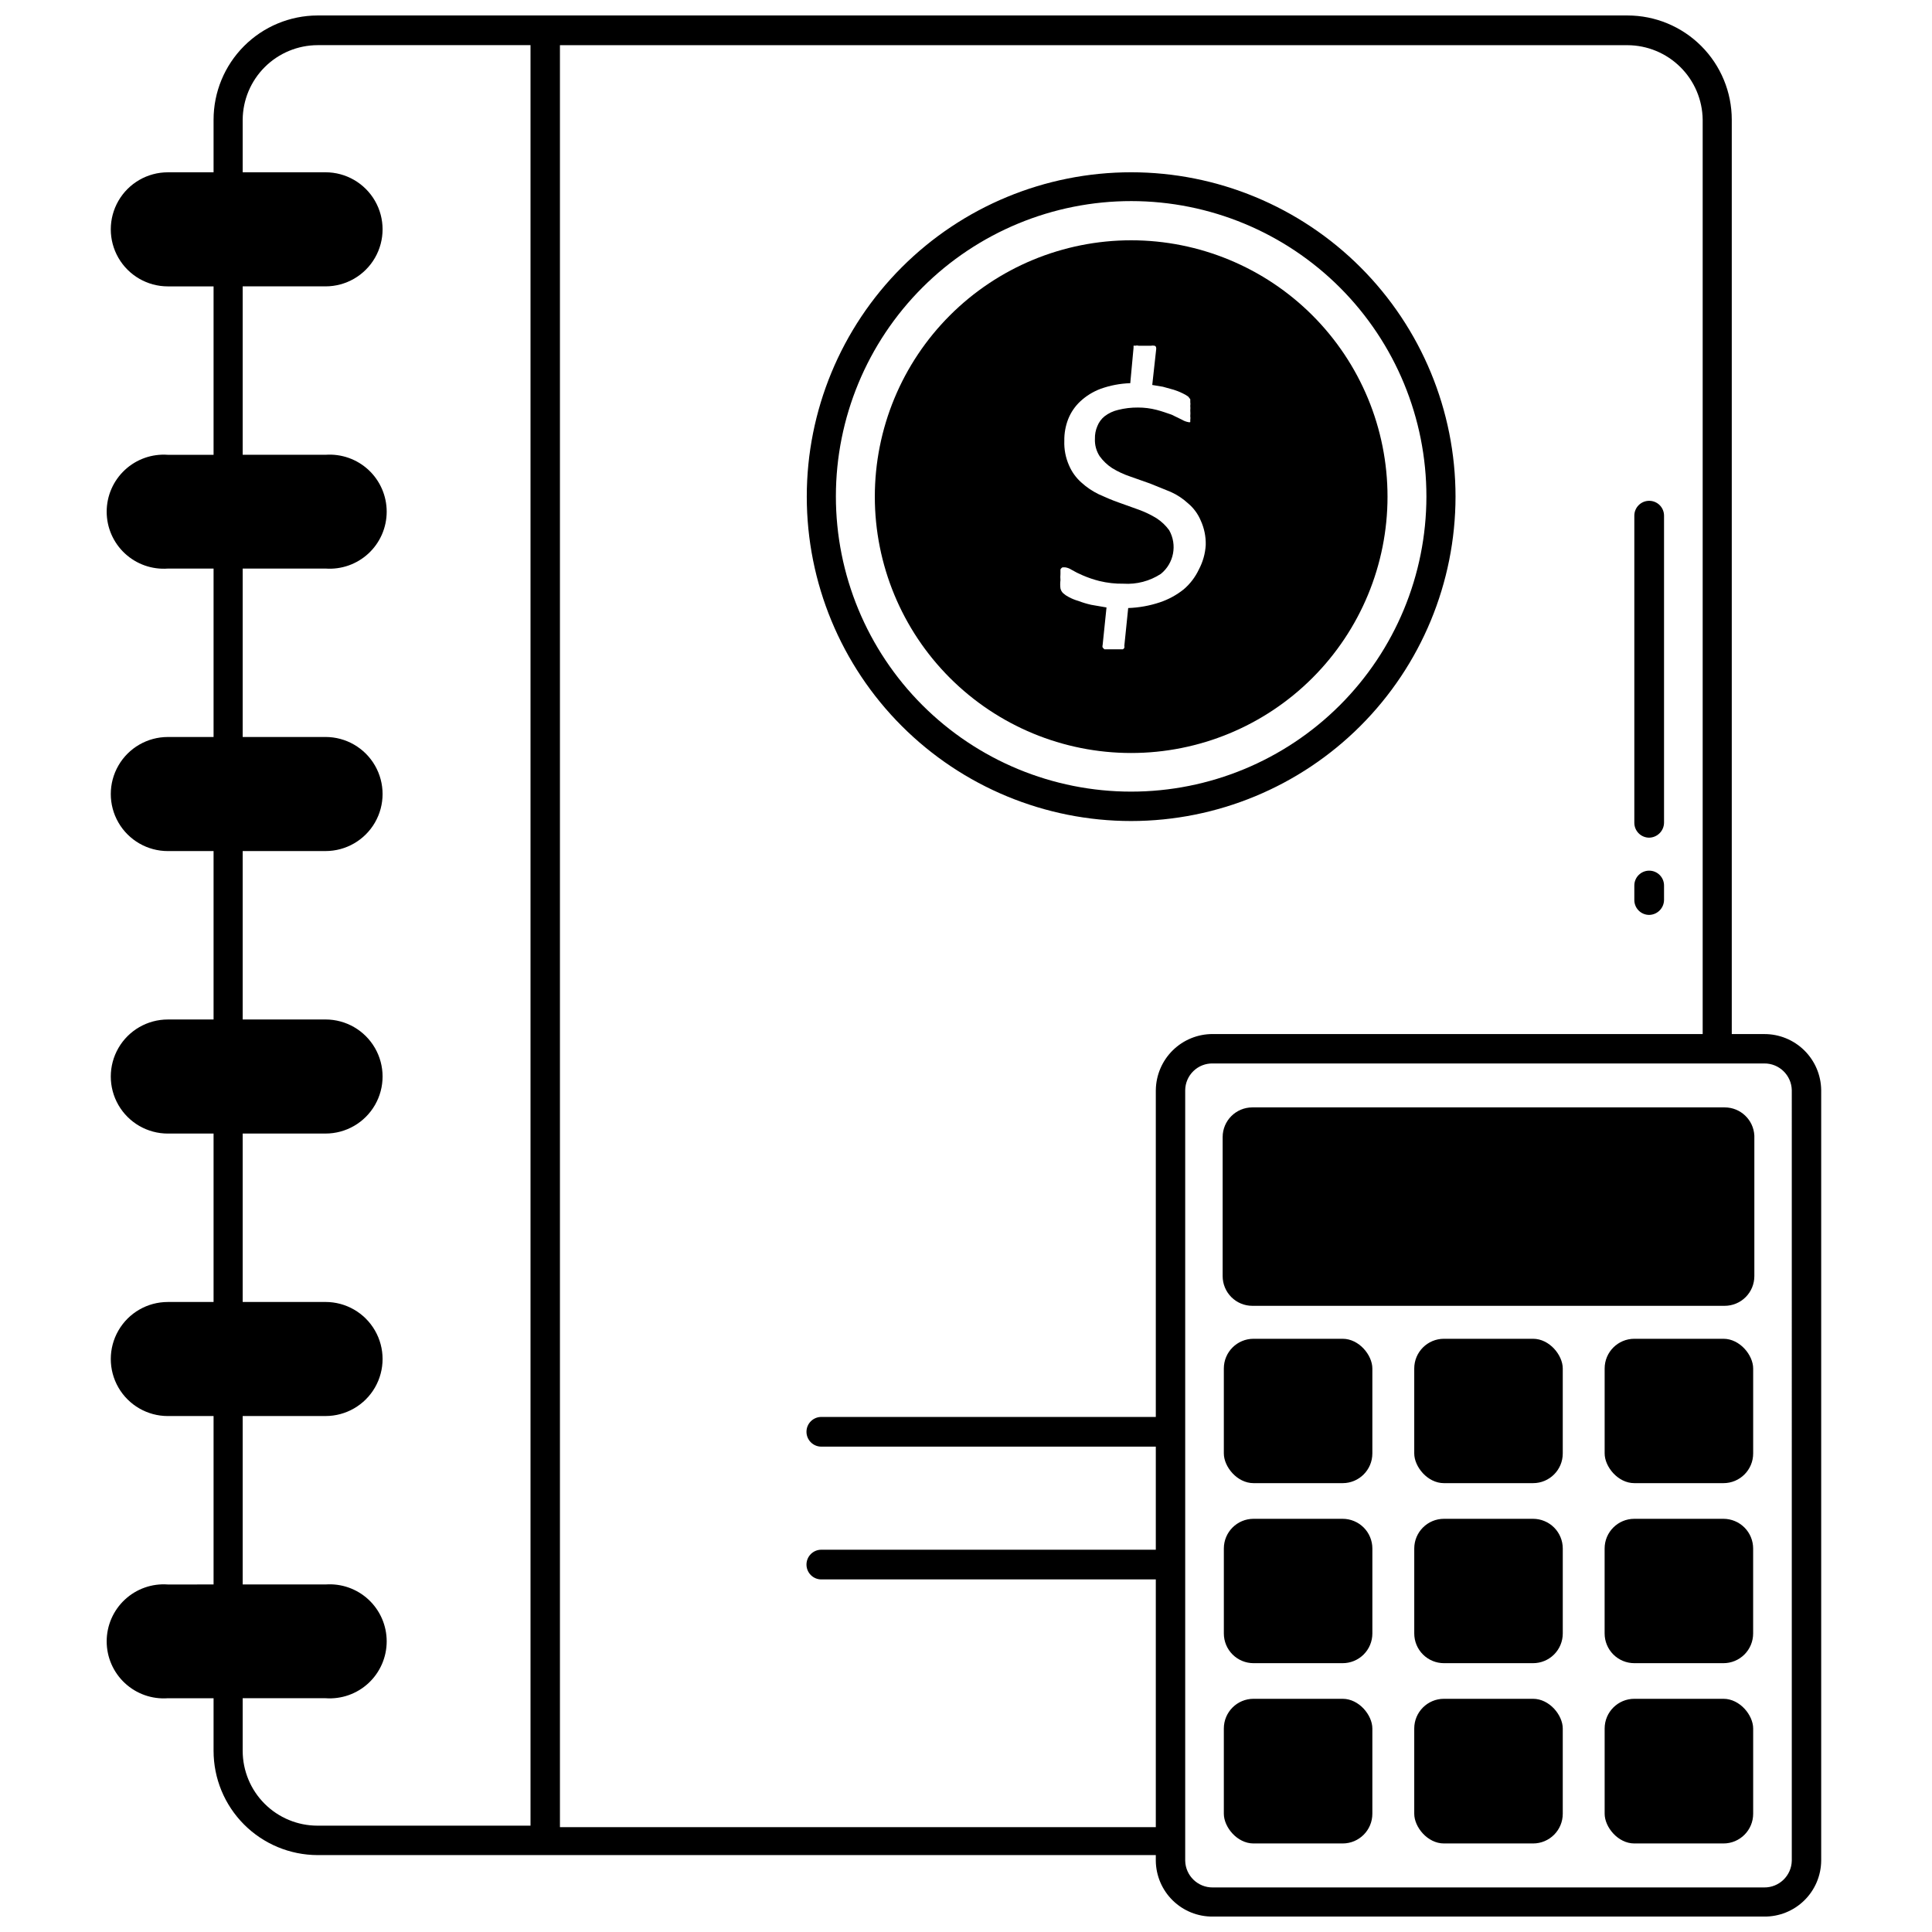
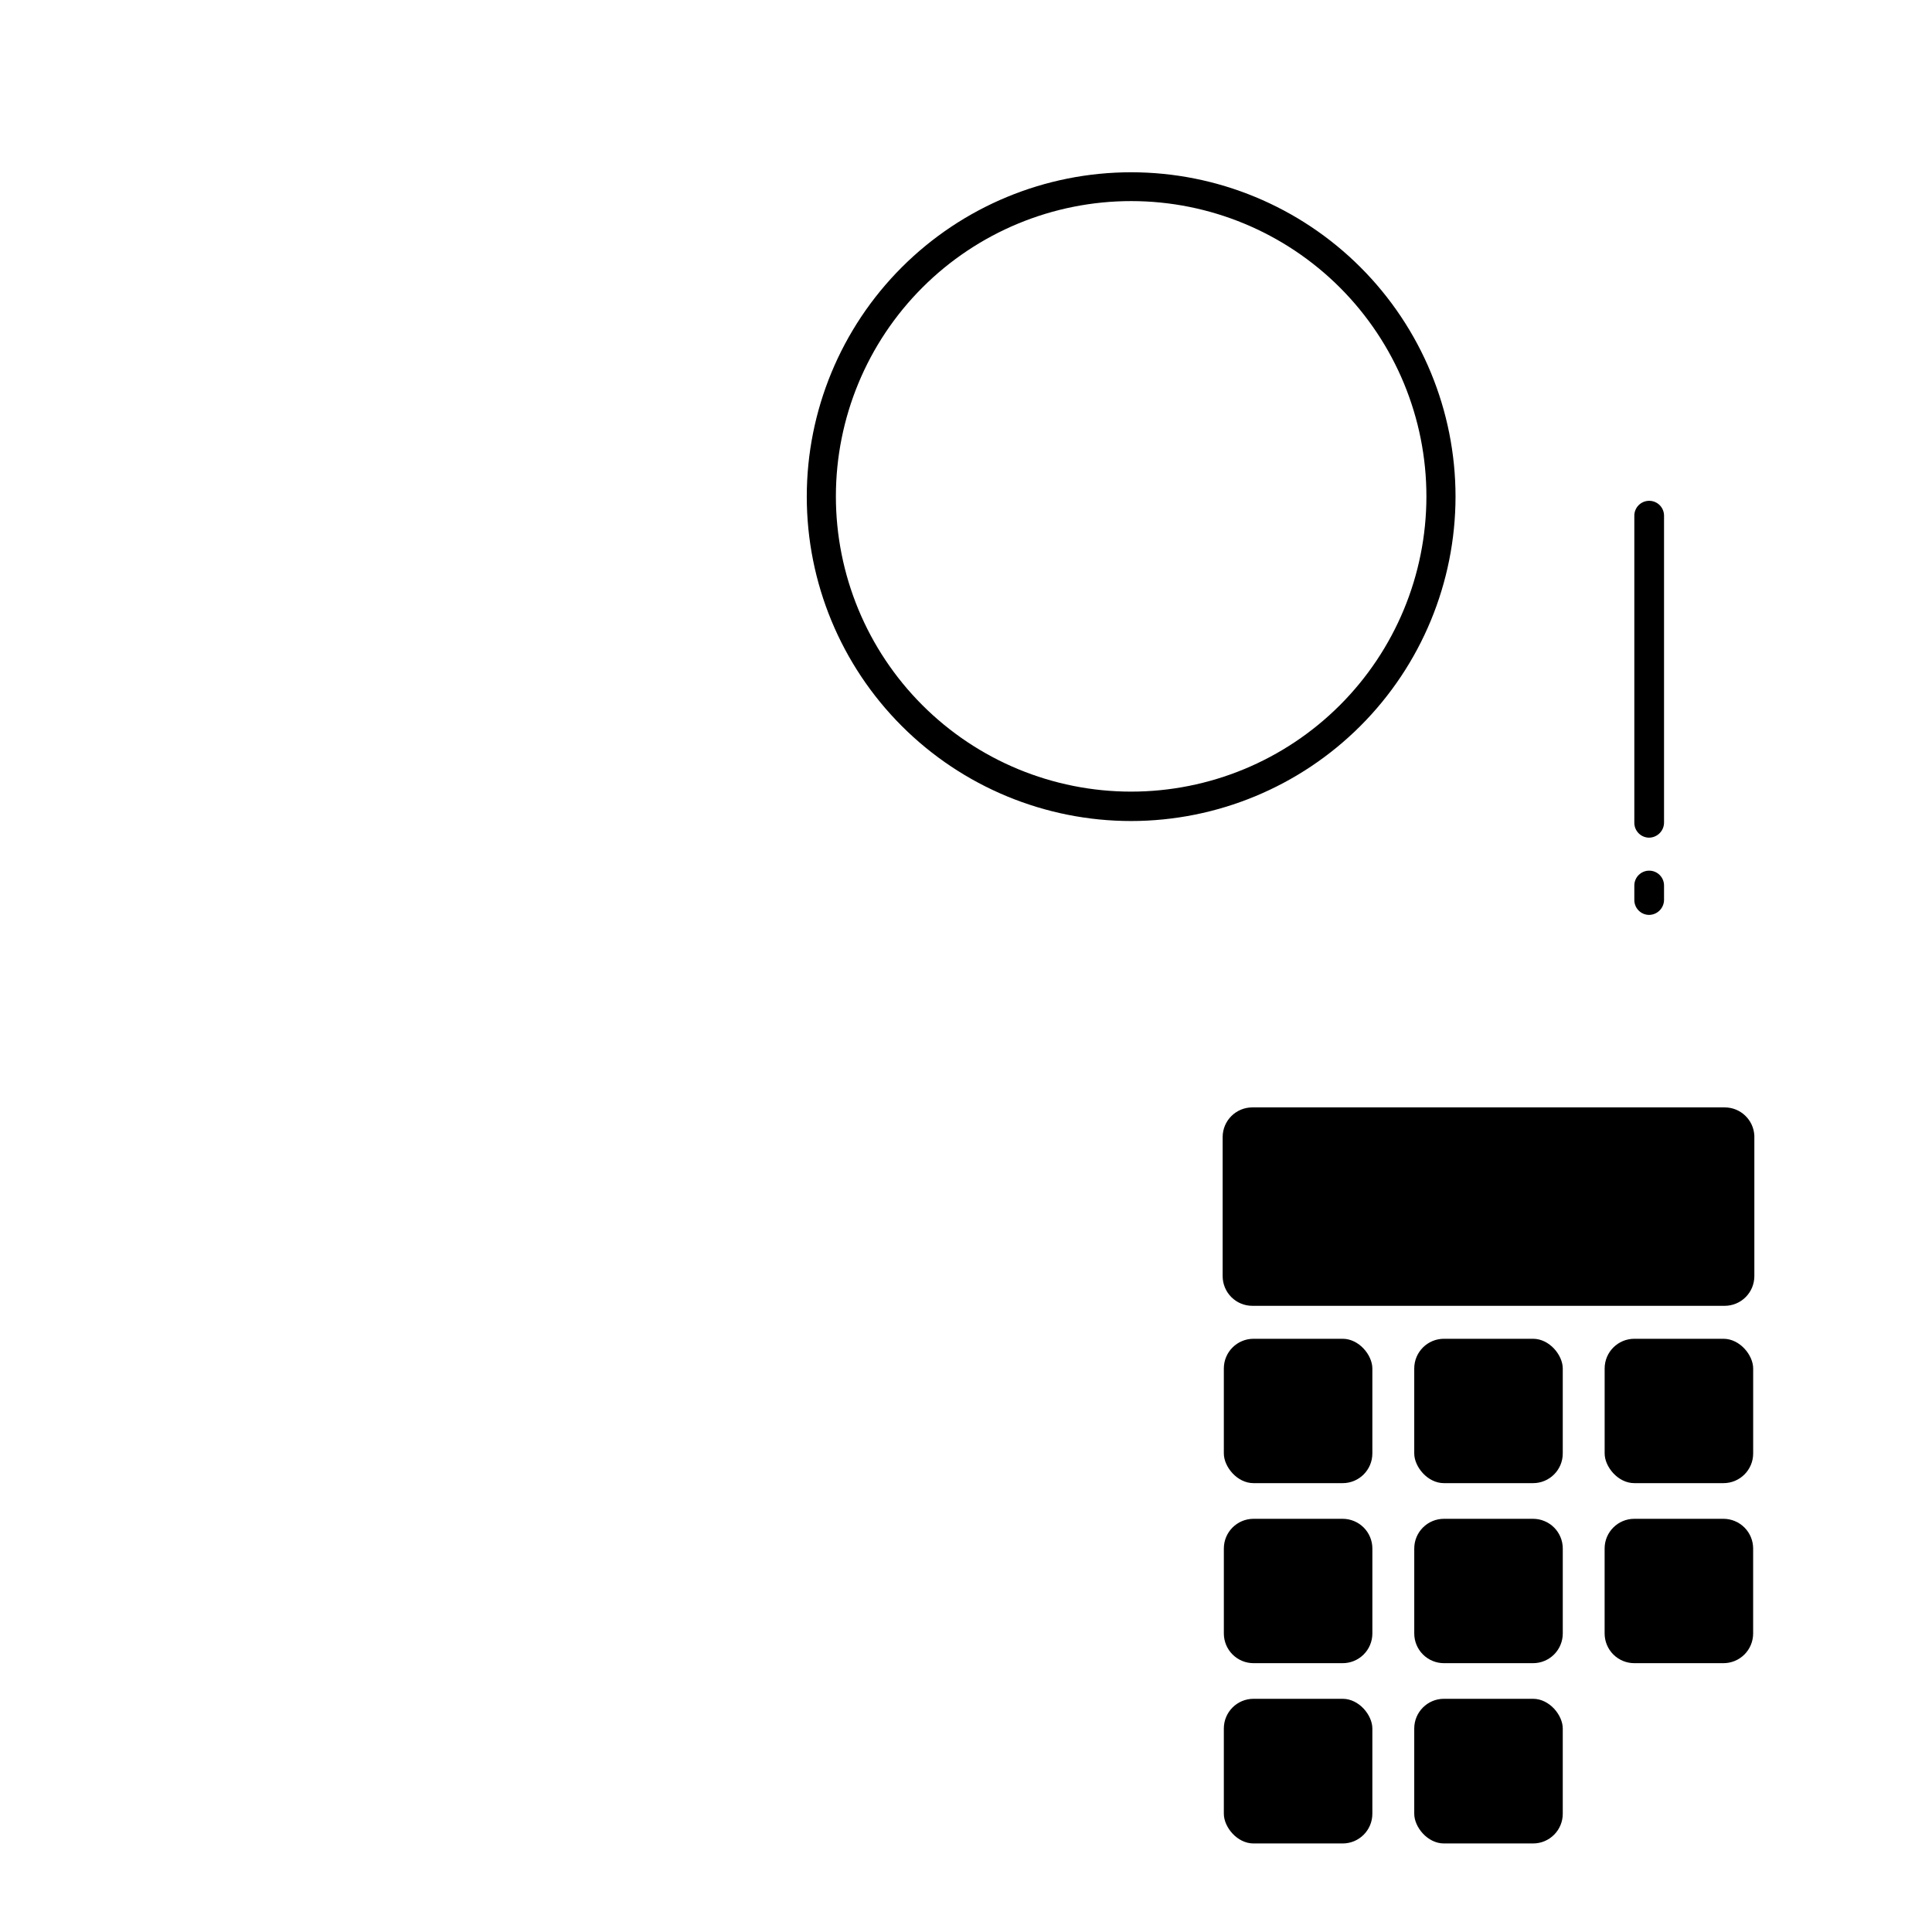
<svg xmlns="http://www.w3.org/2000/svg" width="800px" height="800px" version="1.1" viewBox="144 144 512 512">
  <defs>
    <clipPath id="a">
-       <path d="m172 148.09h455v503.81h-455z" />
-     </clipPath>
+       </clipPath>
  </defs>
  <path d="m529.73 275.62c0-22.801-9.059-44.664-25.18-60.785-16.121-16.121-37.984-25.18-60.785-25.18-22.797 0-44.664 9.059-60.785 25.18-16.121 16.121-25.176 37.984-25.176 60.785 0 22.797 9.055 44.664 25.176 60.785 16.121 16.121 37.988 25.176 60.785 25.176 22.793-0.02 44.645-9.082 60.762-25.199 16.117-16.117 25.18-37.969 25.203-60.762zm-85.965 78.168c-20.754 0-40.664-8.246-55.336-22.926-14.676-14.68-22.918-34.59-22.91-55.348 0.008-20.758 8.262-40.66 22.945-55.332 14.684-14.668 34.598-22.902 55.355-22.891 20.758 0.016 40.656 8.277 55.324 22.965 14.664 14.691 22.891 34.605 22.871 55.363-0.023 20.738-8.273 40.621-22.945 55.277-14.672 14.656-34.562 22.891-55.305 22.891z" />
-   <path d="m443.77 207.68c-18.016 0-35.297 7.16-48.035 19.898-12.742 12.742-19.898 30.02-19.898 48.039 0 18.016 7.156 35.297 19.898 48.039 12.738 12.738 30.02 19.895 48.035 19.895 18.02 0 35.297-7.156 48.039-19.895 12.742-12.742 19.898-30.023 19.898-48.039 0-18.02-7.156-35.297-19.898-48.039-12.742-12.738-30.02-19.898-48.039-19.898zm17.949 87.223c-0.949 2.023-2.316 3.82-4.016 5.273-1.902 1.523-4.062 2.699-6.375 3.465-2.695 0.895-5.508 1.398-8.344 1.496l-1.023 9.996c0.047 0.184 0.047 0.371 0 0.551-0.09 0.168-0.227 0.305-0.395 0.395h-4.879l-0.473-0.473c-0.078-0.23-0.078-0.477 0-0.707l1.023-9.918-4.094-0.707v-0.004c-1.152-0.258-2.281-0.602-3.387-1.023-0.871-0.25-1.719-0.594-2.519-1.023-0.539-0.273-1.043-0.617-1.496-1.023-0.352-0.34-0.598-0.777-0.707-1.258-0.094-0.73-0.094-1.473 0-2.203-0.047-0.551-0.047-1.105 0-1.656v-1.18c0.121-0.238 0.312-0.43 0.551-0.551h0.711c0.59 0.086 1.152 0.301 1.652 0.629 0.965 0.562 1.961 1.062 2.992 1.496 1.426 0.617 2.898 1.117 4.406 1.496 2.086 0.508 4.231 0.746 6.375 0.711 3.5 0.227 6.981-0.684 9.922-2.602 3.457-2.801 4.387-7.691 2.203-11.57-0.902-1.242-2.023-2.309-3.309-3.148-1.492-0.918-3.074-1.68-4.723-2.281l-5.273-1.891c-1.812-0.629-3.621-1.418-5.352-2.203-1.695-0.82-3.258-1.879-4.644-3.148-1.395-1.242-2.496-2.773-3.231-4.488-0.914-2.055-1.344-4.289-1.258-6.535-0.035-1.961 0.312-3.914 1.023-5.746 0.711-1.793 1.812-3.406 3.227-4.723 1.555-1.441 3.371-2.562 5.356-3.305 2.527-0.906 5.184-1.414 7.871-1.496l0.867-9.367c0.008-0.184 0.008-0.371 0-0.555 0.152-0.047 0.316-0.047 0.469 0 0.285-0.09 0.586-0.09 0.867 0h3.227c0.34-0.066 0.688-0.066 1.023 0 0.215 0.066 0.371 0.25 0.395 0.473 0.047 0.207 0.047 0.422 0 0.633l-1.023 9.289 2.832 0.473 2.832 0.789 0.004-0.004c0.812 0.254 1.602 0.57 2.363 0.945 0.523 0.242 1.023 0.531 1.496 0.867l0.551 0.707v0.789-0.004c0.051 0.312 0.051 0.633 0 0.945 0.039 0.418 0.039 0.84 0 1.262 0.043 0.496 0.043 0.996 0 1.496 0.055 0.336 0.055 0.684 0 1.023v0.551c-0.176 0.074-0.375 0.074-0.551 0-0.586-0.109-1.145-0.324-1.656-0.633l-2.754-1.34c-1.18-0.395-2.441-0.867-3.938-1.258-1.617-0.422-3.285-0.633-4.957-0.629-1.777-0.02-3.551 0.195-5.273 0.629-1.285 0.297-2.492 0.859-3.543 1.656-0.883 0.699-1.562 1.625-1.969 2.676-0.445 1.043-0.66 2.172-0.629 3.305-0.078 1.641 0.363 3.266 1.258 4.644 0.902 1.242 2.023 2.309 3.309 3.148 1.488 0.906 3.07 1.648 4.723 2.203l5.352 1.891 5.434 2.203c1.703 0.762 3.273 1.801 4.644 3.07 1.441 1.215 2.574 2.75 3.305 4.488 0.941 2.047 1.402 4.281 1.34 6.535-0.133 2.254-0.754 4.457-1.812 6.453z" />
  <g clip-path="url(#a)">
-     <path d="m611.52 418.03h-8.582v-242.3c0-7.328-2.91-14.355-8.09-19.535-5.184-5.184-12.211-8.094-19.539-8.094h-347.16c-7.316 0.02-14.324 2.941-19.488 8.121-5.164 5.18-8.062 12.195-8.062 19.508v13.934h-12.125c-5.398 0-10.391 2.883-13.09 7.559-2.699 4.676-2.699 10.438 0 15.113s7.691 7.559 13.09 7.559h12.125v44.633h-12.125c-4.188-0.301-8.312 1.152-11.383 4.012-3.074 2.859-4.82 6.867-4.82 11.066 0 4.195 1.746 8.203 4.82 11.062 3.07 2.859 7.195 4.312 11.383 4.012h12.125v44.633h-12.125c-5.398 0-10.391 2.883-13.09 7.559s-2.699 10.438 0 15.113c2.699 4.676 7.691 7.559 13.09 7.559h12.125v44.633h-12.125c-5.398 0-10.391 2.883-13.09 7.559-2.699 4.676-2.699 10.438 0 15.113 2.699 4.676 7.691 7.559 13.09 7.559h12.125v44.633h-12.125c-5.398 0-10.391 2.879-13.09 7.559-2.699 4.676-2.699 10.438 0 15.113s7.691 7.555 13.09 7.555h12.125v44.633l-12.125 0.004c-4.188-0.305-8.312 1.148-11.383 4.008-3.074 2.859-4.82 6.867-4.82 11.066s1.746 8.207 4.82 11.066c3.07 2.859 7.195 4.312 11.383 4.008h12.125v13.934c0 7.316 2.898 14.332 8.062 19.512 5.164 5.18 12.172 8.098 19.488 8.121h222.15v1.496c0.043 3.965 1.656 7.754 4.492 10.527 2.836 2.777 6.656 4.312 10.621 4.269h146.11c3.969 0.043 7.789-1.492 10.621-4.269 2.836-2.773 4.453-6.562 4.492-10.527v-204.2c-0.039-3.973-1.652-7.769-4.484-10.559-2.832-2.785-6.656-4.34-10.629-4.316zm-326.93 209.79h-56.441c-5.262 0-10.309-2.09-14.027-5.812-3.719-3.719-5.809-8.766-5.809-14.027v-13.934h21.965-0.004c4.188 0.305 8.312-1.148 11.387-4.008 3.07-2.859 4.816-6.867 4.816-11.066s-1.746-8.207-4.816-11.066c-3.074-2.859-7.199-4.312-11.387-4.008h-21.961v-44.637h21.965-0.004c5.398 0 10.391-2.879 13.09-7.555 2.699-4.676 2.699-10.438 0-15.113-2.699-4.68-7.691-7.559-13.09-7.559h-21.961v-44.633h21.965-0.004c5.398 0 10.391-2.883 13.09-7.559 2.699-4.676 2.699-10.438 0-15.113-2.699-4.676-7.691-7.559-13.09-7.559h-21.961v-44.633h21.965-0.004c5.398 0 10.391-2.883 13.09-7.559 2.699-4.676 2.699-10.438 0-15.113-2.699-4.676-7.691-7.559-13.09-7.559h-21.961v-44.633h21.965-0.004c4.188 0.301 8.312-1.152 11.387-4.012 3.07-2.859 4.816-6.867 4.816-11.062 0-4.199-1.746-8.207-4.816-11.066-3.074-2.859-7.199-4.312-11.387-4.012h-21.961v-44.633h21.965-0.004c5.398 0 10.391-2.883 13.09-7.559 2.699-4.676 2.699-10.438 0-15.113-2.699-4.676-7.691-7.559-13.09-7.559h-21.961v-13.934c0.039-5.238 2.144-10.254 5.859-13.953 3.715-3.699 8.734-5.785 13.977-5.805h56.441zm165.71-194.91v86.594h-88.641c-2.172 0-3.934 1.762-3.934 3.938 0 2.172 1.762 3.934 3.934 3.934h88.641v27.316h-88.641c-2.172 0-3.934 1.762-3.934 3.938 0 2.172 1.762 3.934 3.934 3.934h88.641v65.652h-157.91v-472.24h282.92c5.25 0.02 10.277 2.106 14.004 5.801s5.852 8.711 5.914 13.957v242.3h-129.81c-3.973-0.023-7.793 1.531-10.625 4.316-2.832 2.789-4.445 6.586-4.488 10.559zm168.54 204.2c-0.086 3.969-3.352 7.129-7.32 7.082h-146.11c-3.969 0.047-7.234-3.113-7.32-7.082v-204.2c0.02-1.914 0.805-3.738 2.184-5.07 1.375-1.332 3.223-2.055 5.137-2.012h146.11c3.969-0.047 7.234 3.113 7.32 7.082z" />
-   </g>
+     </g>
  <path d="m476.2 498.79h23.617c4.348 0 7.871 4.348 7.871 7.871v22.516c0 4.348-3.523 7.871-7.871 7.871h-23.617c-4.348 0-7.871-4.348-7.871-7.871v-22.516c0-4.348 3.523-7.871 7.871-7.871z" />
  <path d="m526.66 498.79h23.617c4.348 0 7.871 4.348 7.871 7.871v22.516c0 4.348-3.523 7.871-7.871 7.871h-23.617c-4.348 0-7.871-4.348-7.871-7.871v-22.516c0-4.348 3.523-7.871 7.871-7.871z" />
  <path d="m577.12 498.79h23.617c4.348 0 7.871 4.348 7.871 7.871v22.516c0 4.348-3.523 7.871-7.871 7.871h-23.617c-4.348 0-7.871-4.348-7.871-7.871v-22.516c0-4.348 3.523-7.871 7.871-7.871z" />
  <path d="m499.82 546.5h-23.617c-4.348 0-7.871 3.523-7.871 7.871v22.516c0 2.086 0.828 4.09 2.305 5.566 1.477 1.477 3.481 2.305 5.566 2.305h23.617c2.086 0 4.09-0.828 5.566-2.305 1.477-1.477 2.305-3.481 2.305-5.566v-22.516c0-2.086-0.828-4.09-2.305-5.566-1.477-1.473-3.481-2.305-5.566-2.305z" />
  <path d="m550.28 546.5h-23.617c-4.348 0-7.871 3.523-7.871 7.871v22.516c0 2.086 0.828 4.09 2.305 5.566 1.477 1.477 3.477 2.305 5.566 2.305h23.617c2.086 0 4.09-0.828 5.566-2.305 1.473-1.477 2.305-3.481 2.305-5.566v-22.516c0-2.086-0.832-4.09-2.305-5.566-1.477-1.473-3.481-2.305-5.566-2.305z" />
  <path d="m600.73 546.5h-23.617c-4.348 0-7.871 3.523-7.871 7.871v22.516c0 2.086 0.832 4.09 2.305 5.566 1.477 1.477 3.481 2.305 5.566 2.305h23.617c2.09 0 4.09-0.828 5.566-2.305 1.477-1.477 2.305-3.481 2.305-5.566v-22.516c0-2.086-0.828-4.09-2.305-5.566-1.477-1.473-3.477-2.305-5.566-2.305z" />
  <path d="m476.2 594.2h23.617c4.348 0 7.871 4.348 7.871 7.871v22.594c0 4.348-3.523 7.871-7.871 7.871h-23.617c-4.348 0-7.871-4.348-7.871-7.871v-22.594c0-4.348 3.523-7.871 7.871-7.871z" />
  <path d="m526.66 594.2h23.617c4.348 0 7.871 4.348 7.871 7.871v22.594c0 4.348-3.523 7.871-7.871 7.871h-23.617c-4.348 0-7.871-4.348-7.871-7.871v-22.594c0-4.348 3.523-7.871 7.871-7.871z" />
-   <path d="m577.12 594.2h23.617c4.348 0 7.871 4.348 7.871 7.871v22.594c0 4.348-3.523 7.871-7.871 7.871h-23.617c-4.348 0-7.871-4.348-7.871-7.871v-22.594c0-4.348 3.523-7.871 7.871-7.871z" />
  <path d="m601.05 437.47h-125.16c-4.348 0-7.875 3.523-7.875 7.871v36.844c0 2.086 0.832 4.09 2.309 5.566 1.473 1.477 3.477 2.305 5.566 2.305h125.16c2.086 0 4.09-0.828 5.566-2.305 1.477-1.477 2.305-3.481 2.305-5.566v-37.234c-0.211-4.195-3.672-7.484-7.871-7.481z" />
  <path d="m581.05 365.99c2.156-0.043 3.894-1.781 3.938-3.938v-81.395c0-1.047-0.414-2.047-1.152-2.785-0.738-0.738-1.742-1.152-2.785-1.152-2.172 0-3.938 1.762-3.938 3.938v81.395c0 1.043 0.418 2.047 1.156 2.785 0.738 0.738 1.738 1.152 2.781 1.152z" />
  <path d="m581.05 386.46c2.156-0.039 3.894-1.777 3.938-3.934v-3.859c0-1.043-0.414-2.043-1.152-2.781-0.738-0.738-1.742-1.152-2.785-1.152-2.172 0-3.938 1.762-3.938 3.934v3.859c0 1.043 0.418 2.043 1.156 2.781 0.738 0.738 1.738 1.152 2.781 1.152z" />
</svg>